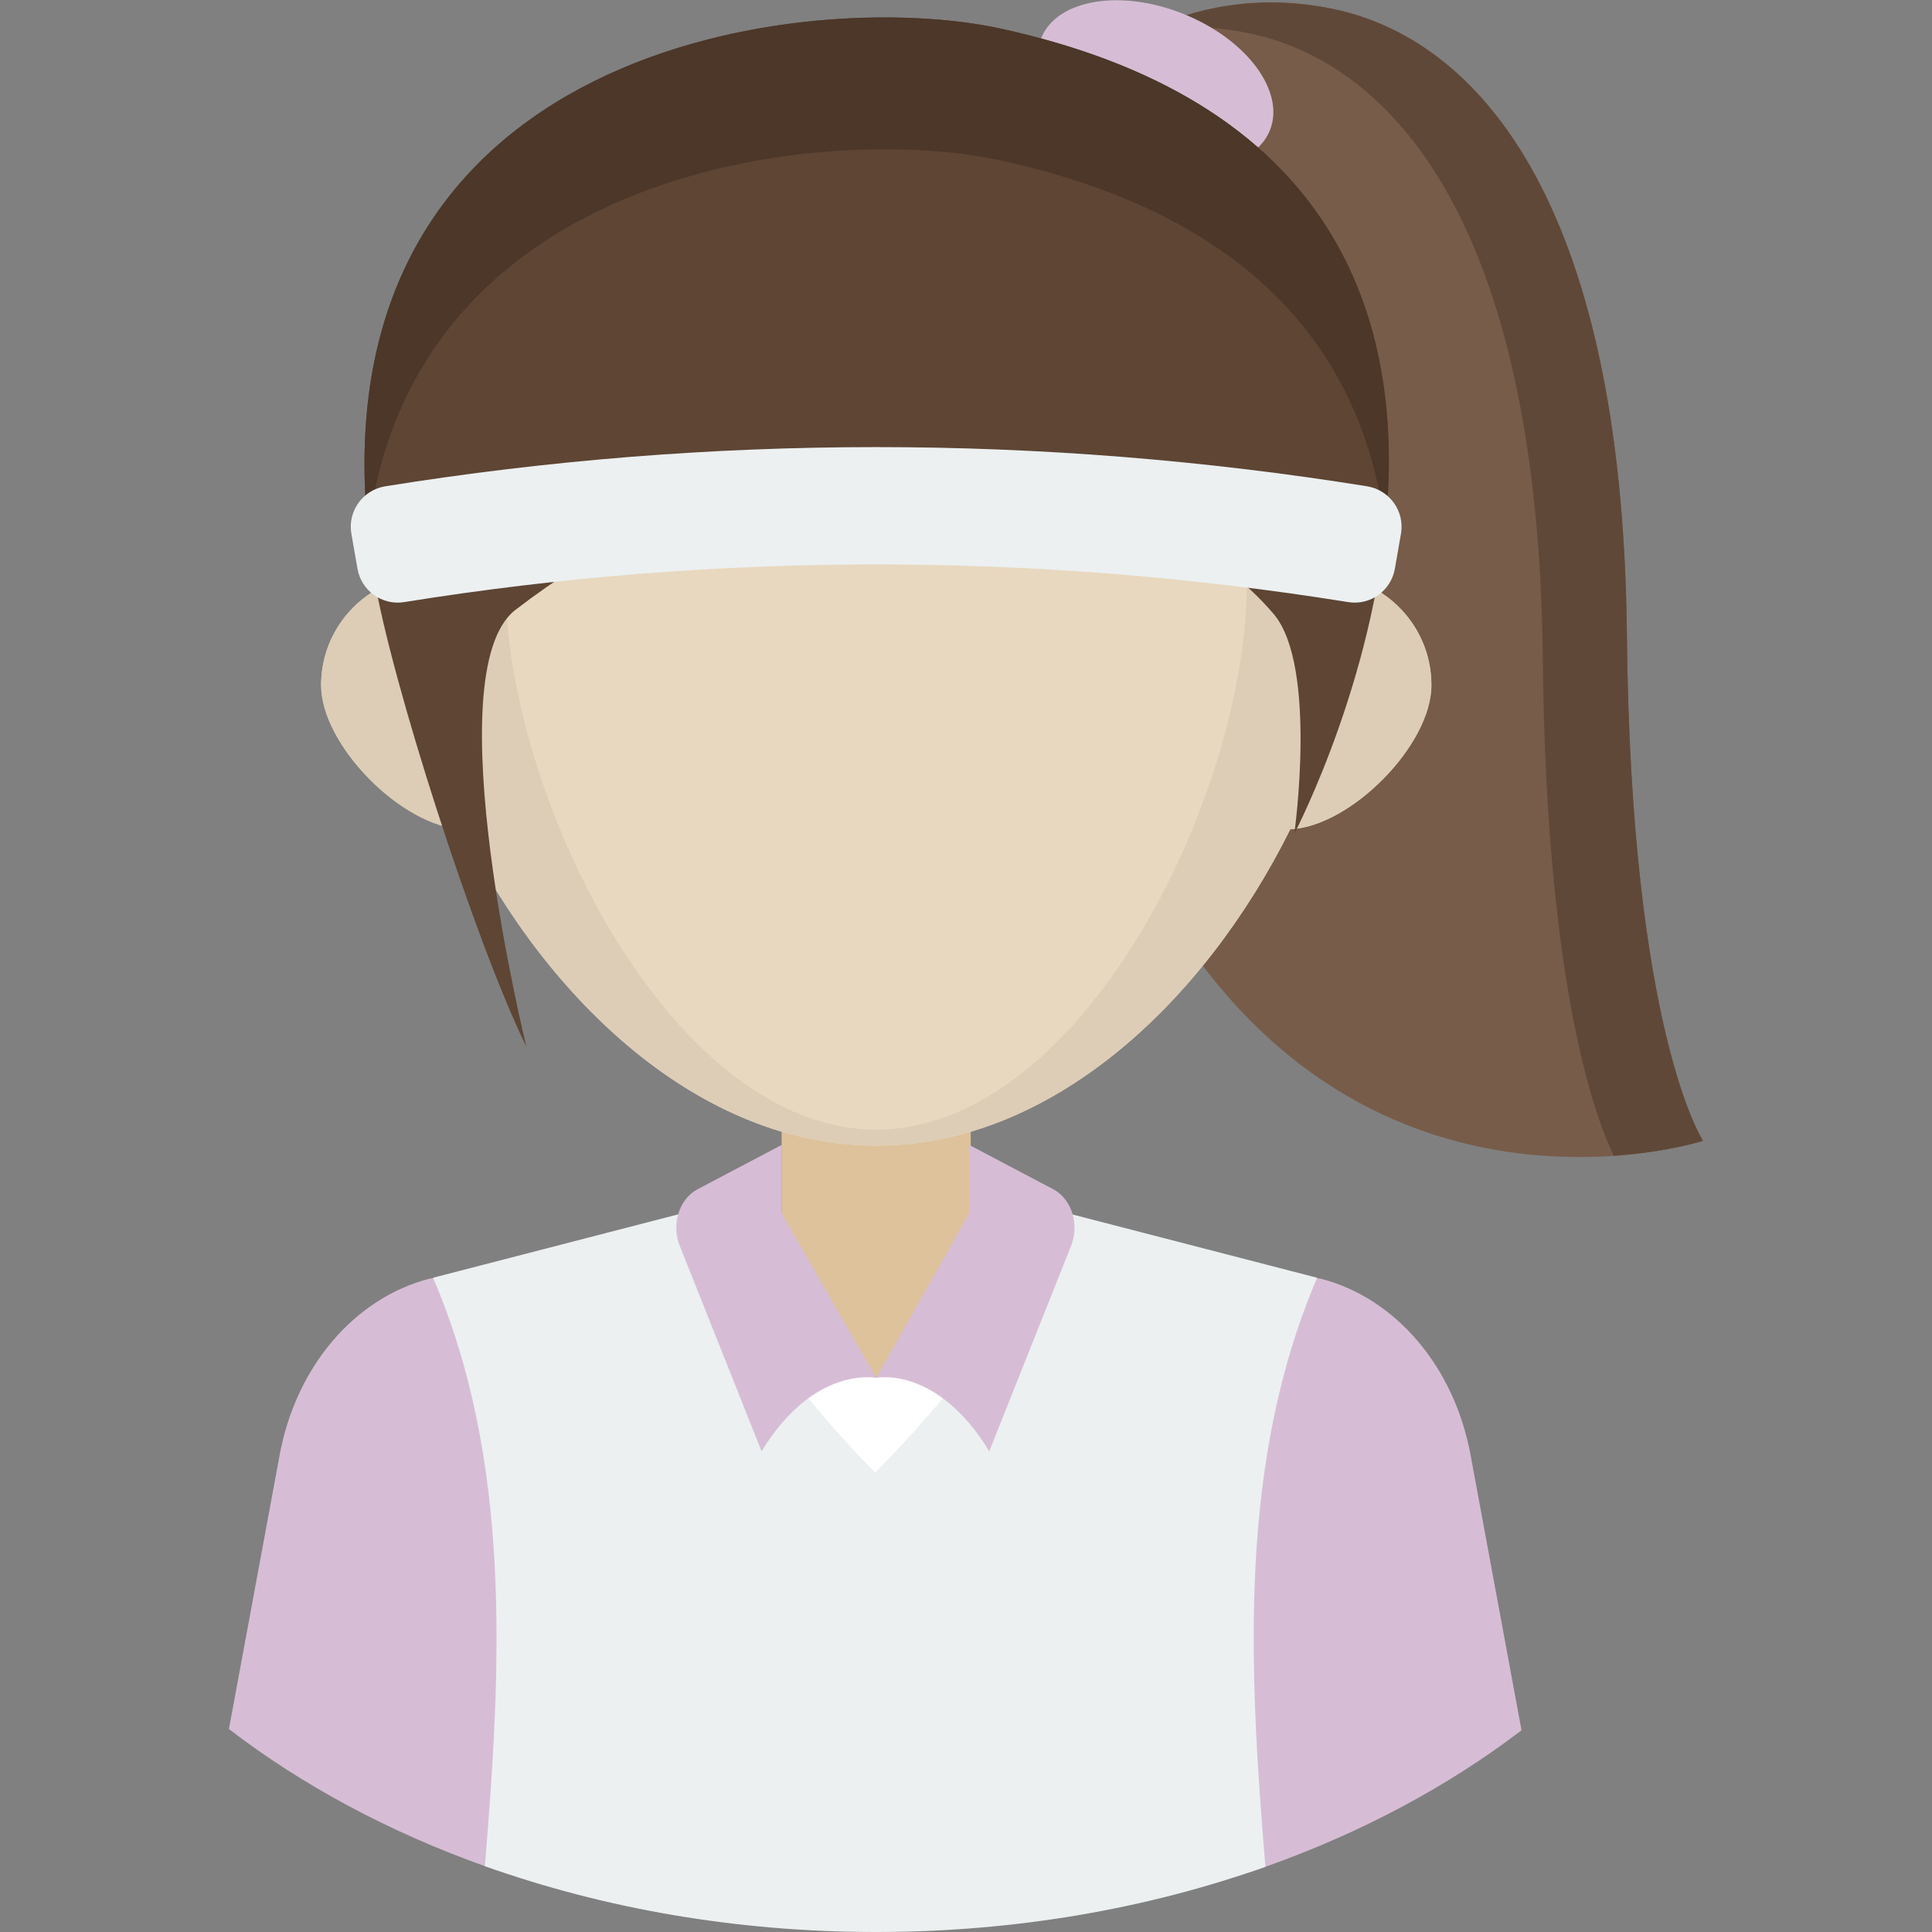
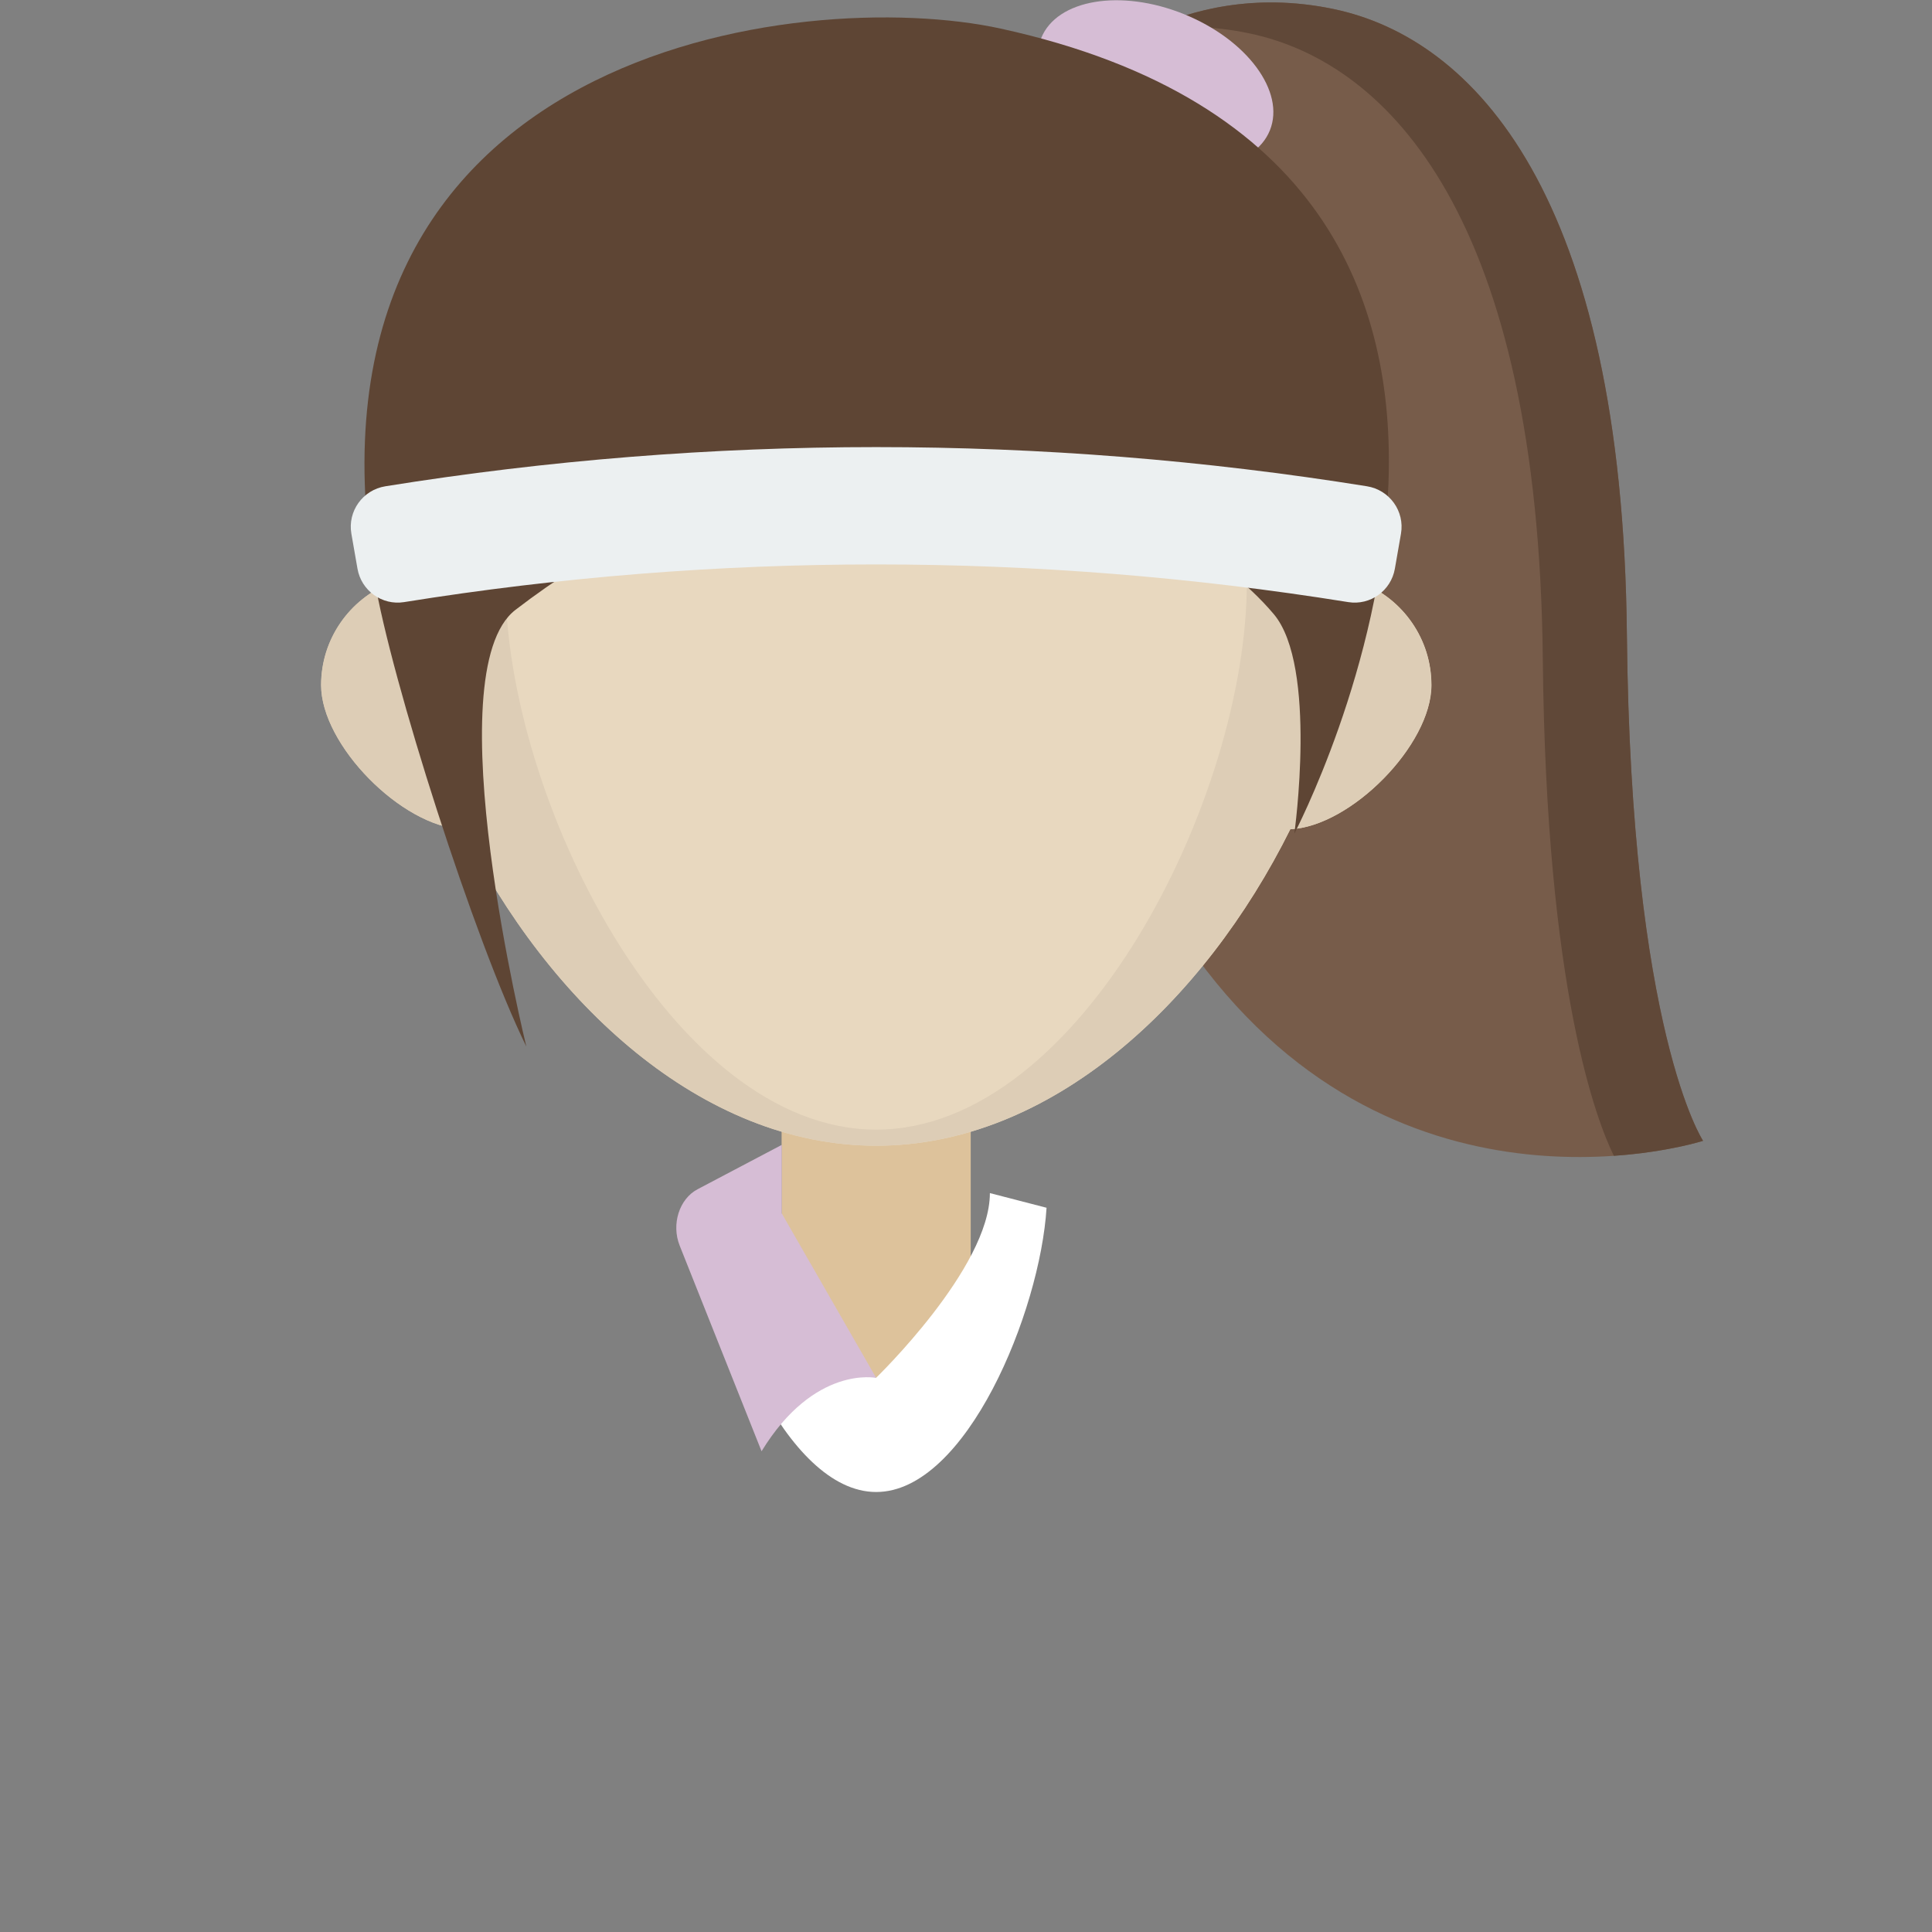
<svg xmlns="http://www.w3.org/2000/svg" version="1.1" id="Layer_1" viewBox="0 0 296.387 296.387" xml:space="preserve">
  <rect x="0" y="0" width="296.387" height="296.387" fill="#808080" stroke="none" />
  <g>
-     <path style="fill:#D6BDD5;" d="M225.592,223.175c-2.496-13.486-11.464-24.034-22.962-27.008l-42.08-5.885   c-0.984,15.917-26.3,35.606-26.3,35.606s-25.033-19.732-25.983-35.688l-42.398,5.967c-11.498,2.974-20.466,13.522-22.962,27.008   l-7.787,42.076c11.212,8.612,24.497,15.764,39.265,21.034c18.126,6.469,38.486,5.103,60.008,5.103   c21.411,0,41.674,1.406,59.729-5.001c14.77-5.241,28.061-12.365,39.292-20.946L225.592,223.175z" />
    <g>
      <path style="fill:#775C4A;" d="M169.081,8.887c0,0,14-12,35.5-7.5s44.327,28.468,45,96c0.608,60.997,11.686,77.625,11.686,77.625    s-46.252,14.875-77.687-28.125C146.886,96.693,169.081,8.887,169.081,8.887z" />
    </g>
    <g>
      <path style="fill:#604838;" d="M191.681,5.124c21.5,4.5,44.327,28.468,45,96c0.51,51.099,8.365,71.057,10.902,76.189    c8.317-0.577,13.684-2.301,13.684-2.301s-11.078-16.628-11.686-77.625c-0.674-67.532-23.5-91.5-45-96    c-12.248-2.564-22.057,0.228-28.235,3.105C180.857,3.904,186.004,3.936,191.681,5.124z" />
    </g>
    <g>
      <ellipse transform="matrix(0.374 -0.927 0.927 0.374 98.991 172.517)" style="fill:#D6BDD5;" cx="177.365" cy="12.887" rx="11.607" ry="18.923" />
    </g>
    <g>
      <rect x="119.906" y="160.387" style="fill:#DDC29B;" width="29.012" height="51" />
    </g>
    <g>
      <path style="fill:#FFFFFF;" d="M134.412,228.887c13.833,0,25.155-27.688,26.139-43.606l-8.693-2.249    c0,11.481-17.476,28.354-17.476,28.354s-17.738-16.873-17.738-28.354l-8.375,2.166    C109.217,201.156,120.555,228.887,134.412,228.887z" />
    </g>
    <g>
-       <path style="fill:#ECF0F1;" d="M160.55,185.282c-0.984,15.917-26.3,40.606-26.3,40.606s-25.033-24.732-25.983-40.688    l-41.832,10.82c12.053,28.117,10.504,59.393,7.951,90.265c18.126,6.469,38.486,10.102,60.008,10.102    c21.411,0,41.674-3.595,59.729-10.001c-2.558-30.905-4.124-62.218,7.942-90.366L160.55,185.282z" />
-     </g>
+       </g>
    <g>
      <path style="fill:#D6BDD5;" d="M134.415,211.387c0,0-9.479-2-17.585,11.25l-12.56-31.542c-1.305-3.277-0.07-7.171,2.744-8.654    l12.909-6.803v10.5L134.415,211.387z" />
    </g>
    <g>
-       <path style="fill:#D6BDD5;" d="M134.415,211.387c0,0,9.244-2,17.35,11.25l12.56-31.542c1.305-3.277,0.07-7.171-2.744-8.654    l-12.909-6.803v10.5L134.415,211.387z" />
-     </g>
+       </g>
    <g>
      <path style="fill:#E8D8BF;" d="M219.599,105.107c0-7.098-4.379-13.164-10.578-15.671c0.222-2.471,0.341-4.918,0.341-7.327    c0-41.38-33.545-56.194-74.925-56.194S59.511,40.729,59.511,82.109c0,2.409,0.118,4.856,0.341,7.327    c-6.199,2.507-10.578,8.573-10.578,15.671c0,9.179,12.356,21.685,21.646,22.107c13.249,26.661,36.74,48.551,63.516,48.551    s50.267-21.89,63.516-48.551C207.242,126.792,219.599,114.287,219.599,105.107z" />
    </g>
    <g>
      <path style="fill:#DDCDB6;" d="M208.999,89.436c0.222-2.471,0.341-4.918,0.341-7.327c0-41.38-33.545-56.194-74.925-56.194    S59.489,40.729,59.489,82.109c0,2.409,0.118,4.856,0.341,7.327c-6.199,2.507-10.578,8.573-10.578,15.671    c0,9.179,12.356,21.685,21.646,22.107c13.249,26.661,36.74,48.551,63.516,48.551s50.267-21.89,63.516-48.551    c9.29-0.422,21.646-12.928,21.646-22.107C219.577,98.009,215.198,91.943,208.999,89.436z M134.414,173.295    c-31.403,0-56.86-51.012-56.86-83.904s25.457-45.281,56.86-45.281s56.86,12.389,56.86,45.281S165.817,173.295,134.414,173.295z" />
    </g>
    <g>
      <path style="fill:#5E4534;" d="M79.081,93.554c-12.477,9.585,1.667,67,1.667,67c-7.947-16.177-20.796-56.448-23.317-71.775    C44.01,7.197,123.231-2.228,153.519,4.387c98.562,21.528,45.043,123.5,45.043,123.5s3.594-25.66-3.148-33.667    C179.414,75.221,129.414,54.887,79.081,93.554z" />
    </g>
    <g>
      <g>
-         <path style="fill:#4C3729;" d="M153.519,24.611c41.576,9.081,56.091,32.476,58.977,56.492     c3.154-29.858-5.638-65.065-58.977-76.716C124.141-2.029,48.732,6.649,56.472,81.62C63.099,25.311,127.027,18.824,153.519,24.611     z" />
-       </g>
+         </g>
    </g>
    <g>
      <path style="fill:#ECF0F1;" d="M206.837,92.369c-47.974-7.707-96.872-7.707-144.847,0c-3.378,0.543-6.56-1.75-7.148-5.121    c-0.312-1.788-0.624-3.576-0.936-5.364c-0.604-3.46,1.751-6.728,5.219-7.285c49.872-8.013,100.704-8.013,150.577,0    c3.468,0.557,5.823,3.825,5.219,7.285c-0.312,1.788-0.624,3.576-0.936,5.364C213.397,90.619,210.216,92.912,206.837,92.369z" />
    </g>
  </g>
</svg>